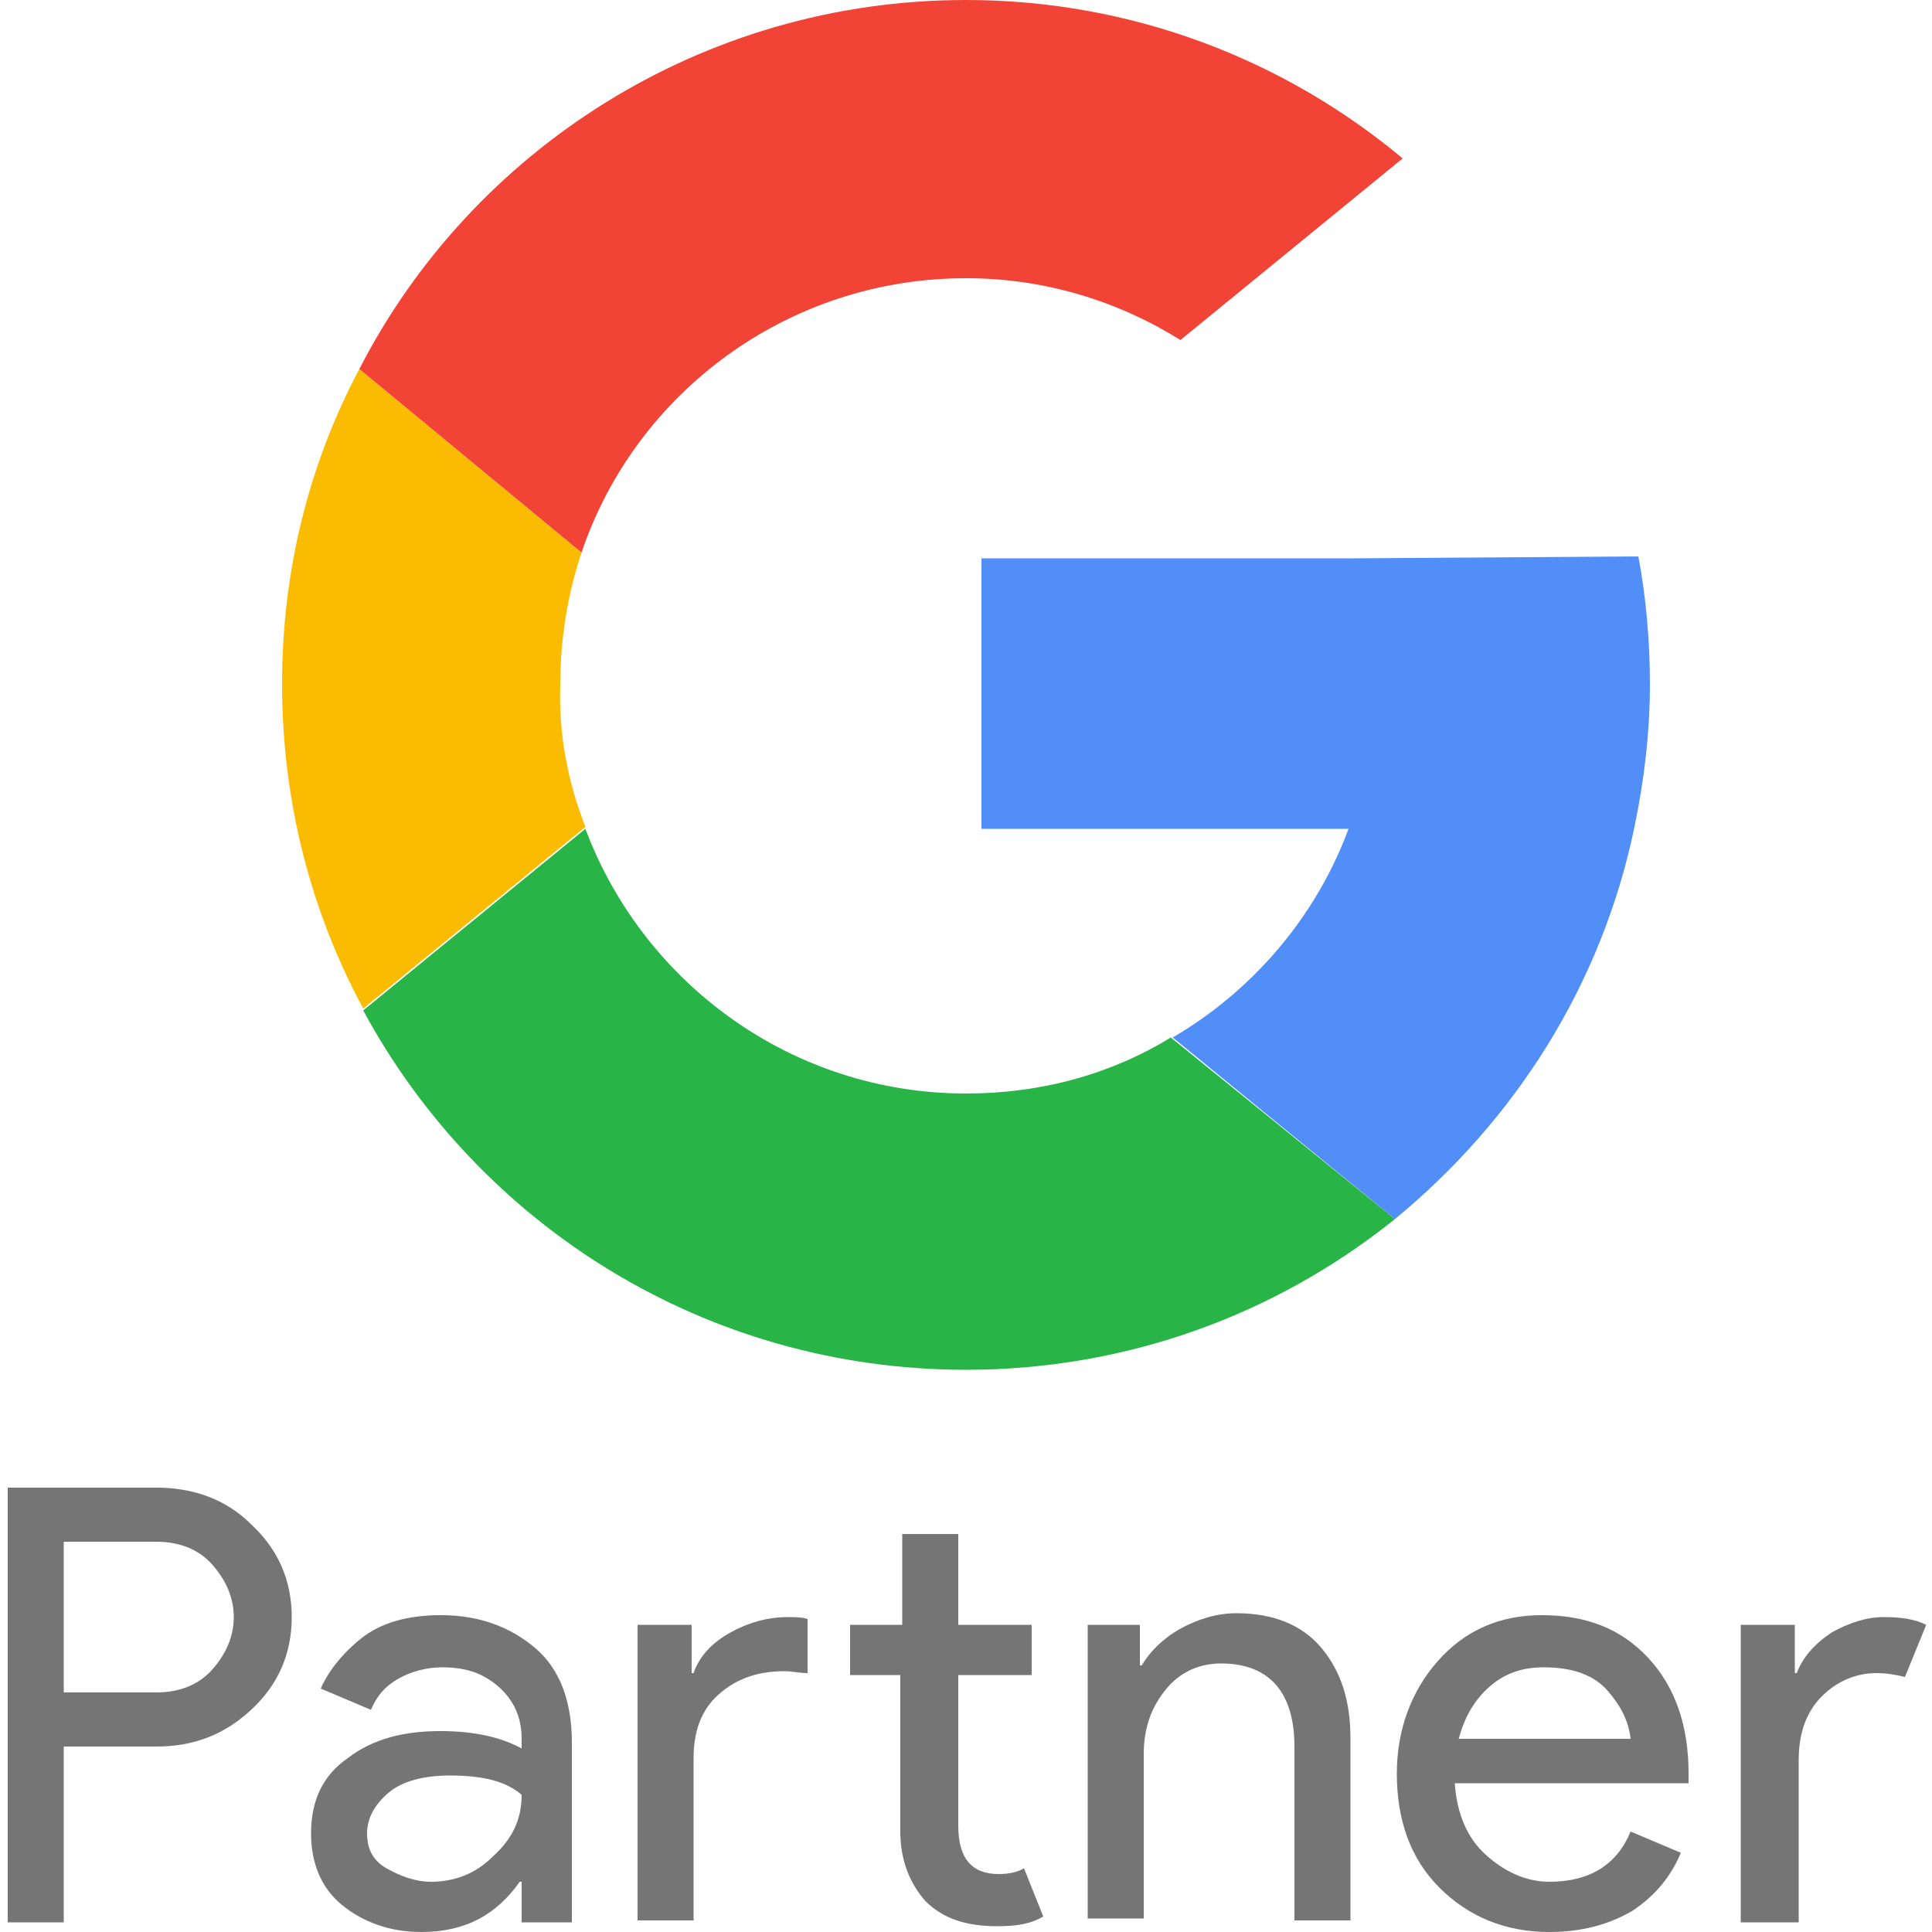
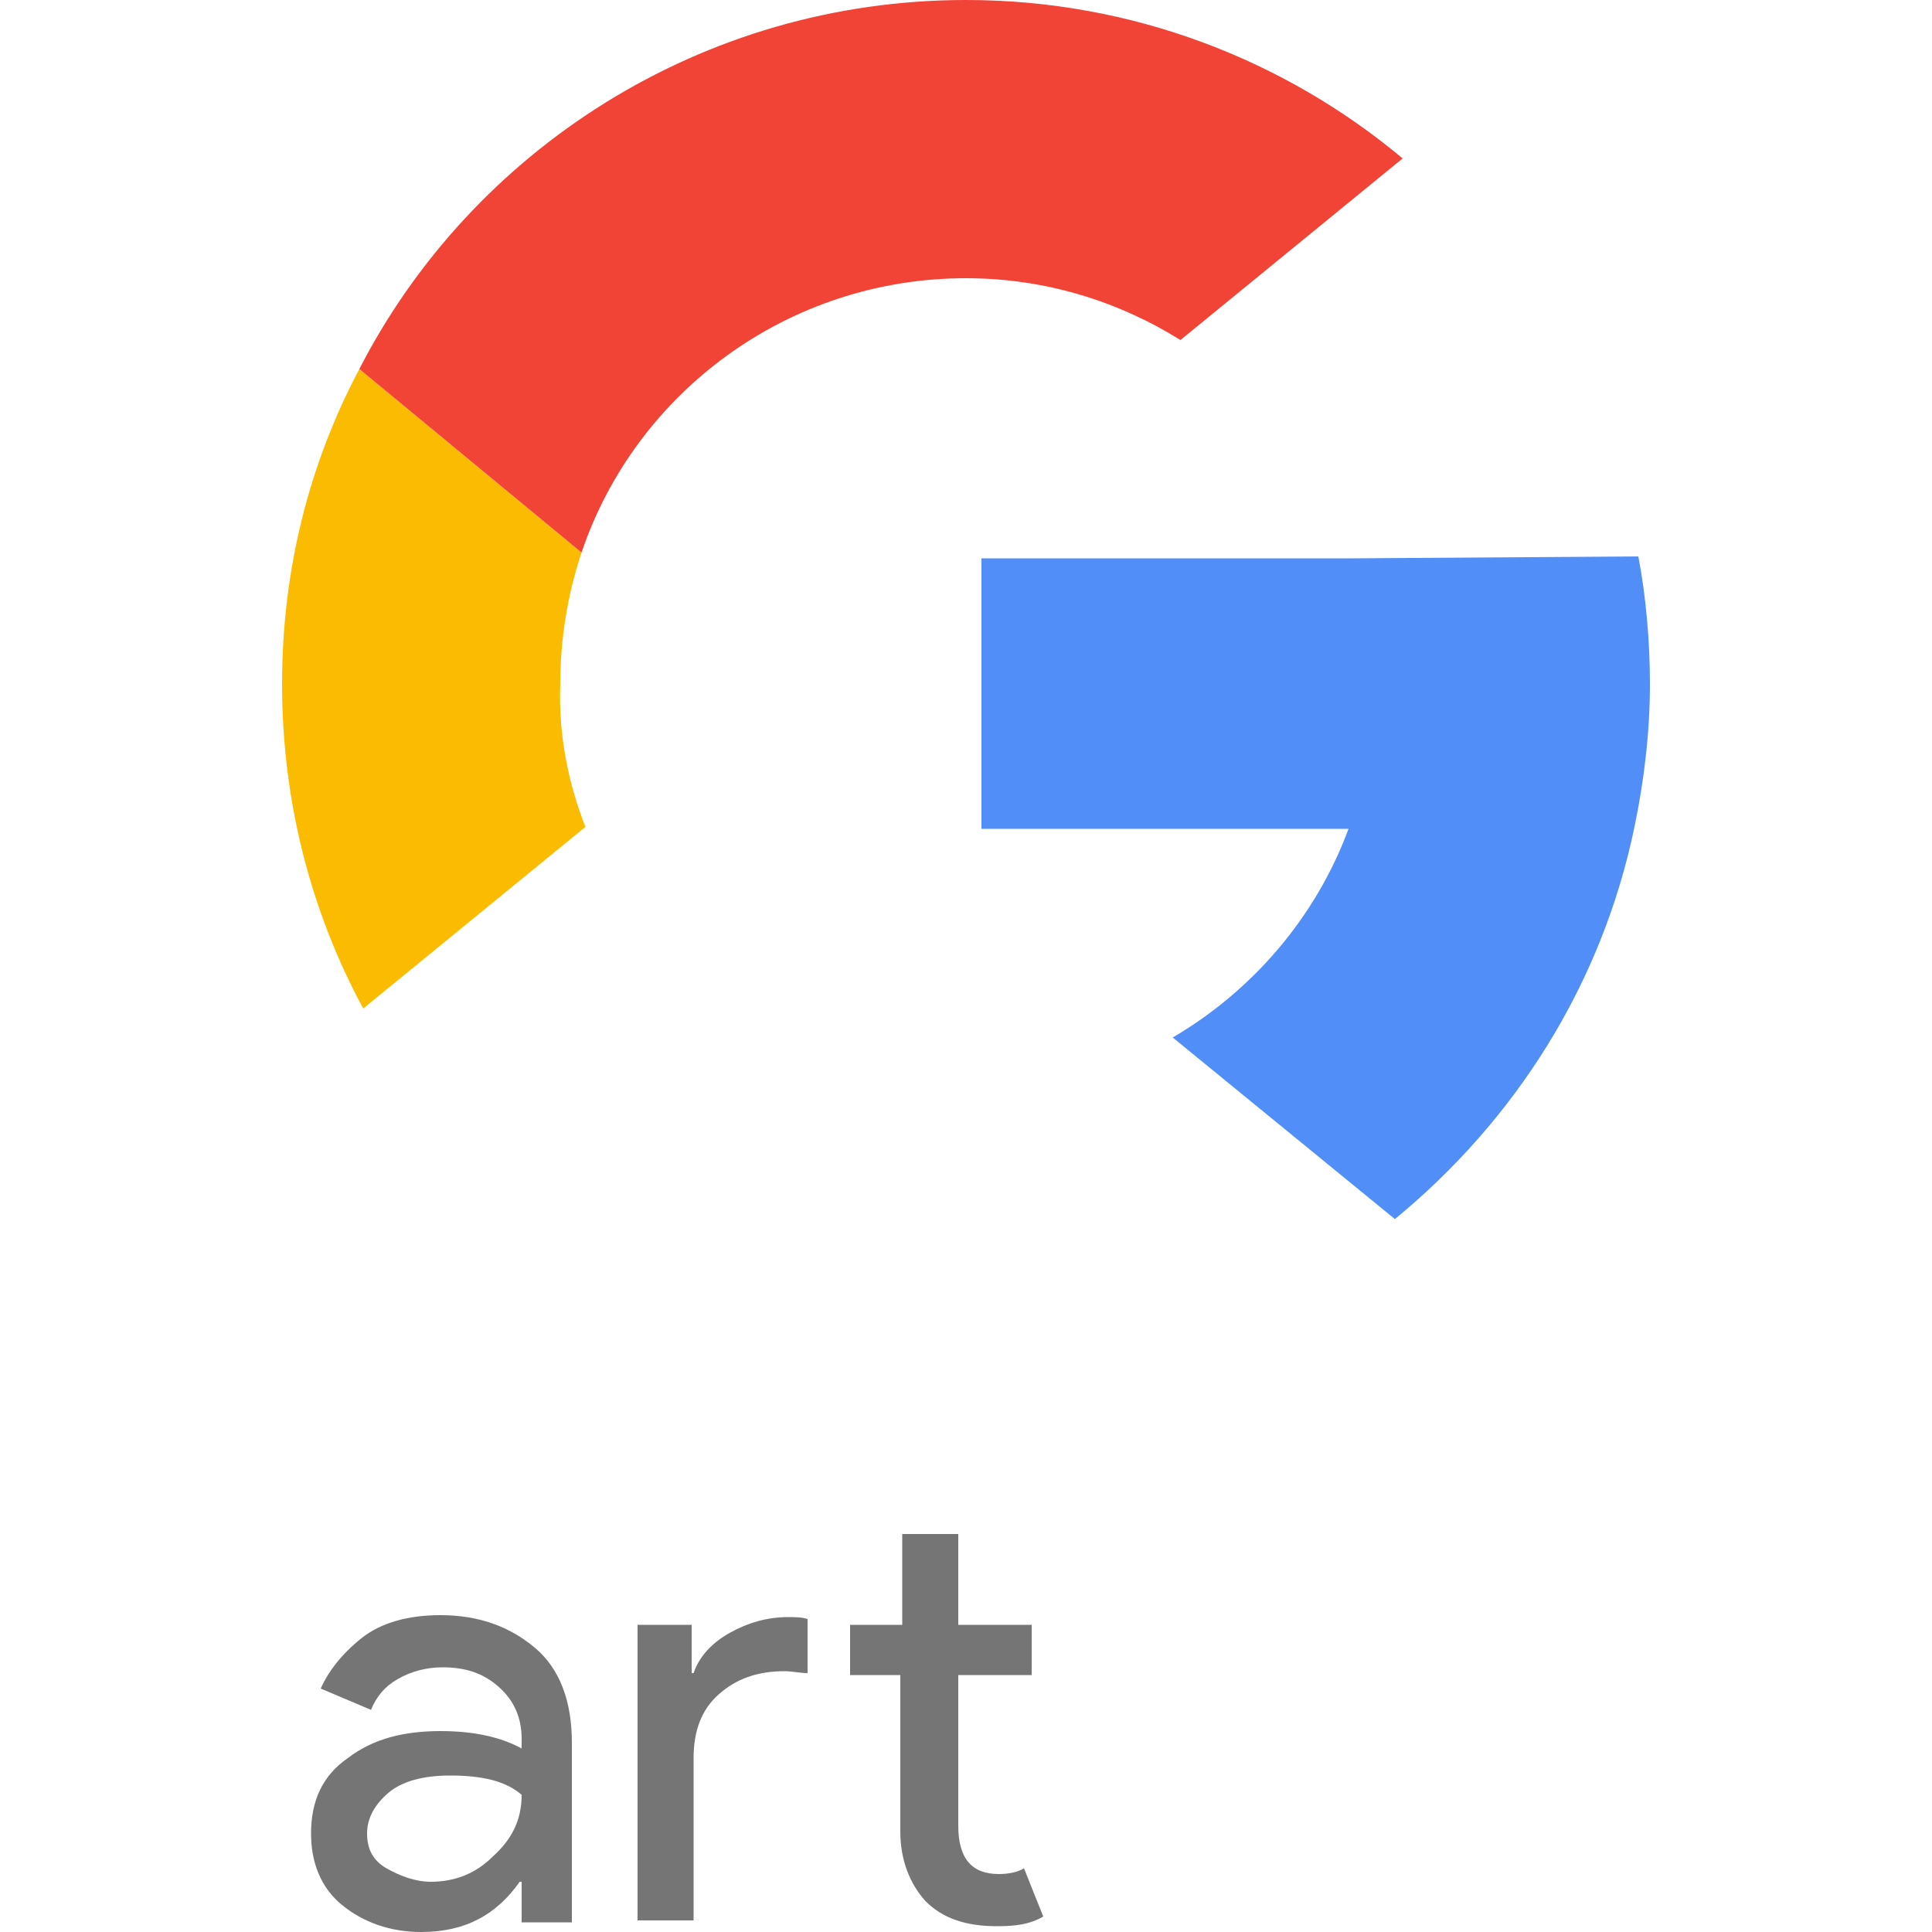
<svg xmlns="http://www.w3.org/2000/svg" version="1.1" id="Capa_1" x="0px" y="0px" viewBox="0 0 100 100" style="enable-background:new 0 0 100 100;" xml:space="preserve">
  <style type="text/css">
	.st0{fill:#FBBB00;}
	.st1{fill:#518EF8;}
	.st2{fill:#28B446;}
	.st3{fill:#F14336;}
	.st4{fill:#757575;}
</style>
  <g>
    <path class="st0" d="M30.3,42.8l-11.5,9.4c-2.7-5-4.2-10.7-4.2-16.8c0-5.9,1.4-11.4,4-16.3h0l11.5,9.5c-0.7,2.1-1.1,4.4-1.1,6.8   C28.9,38,29.4,40.5,30.3,42.8z" />
    <path class="st1" d="M84.8,28.8c0.4,2.1,0.6,4.4,0.6,6.6c0,2.5-0.3,5-0.8,7.4C82.9,51,78.4,58,72.2,63.1l0,0l-11.5-9.4   c4.1-2.4,7.4-6.2,9.1-10.8H50.8v-14H70L84.8,28.8L84.8,28.8z" />
-     <path class="st2" d="M72.2,63.1L72.2,63.1c-6.1,4.9-13.8,7.8-22.2,7.8c-13.5,0-25.2-7.5-31.2-18.6l11.5-9.4   c3,8,10.7,13.7,19.7,13.7c3.9,0,7.5-1,10.6-2.9L72.2,63.1z" />
    <path class="st3" d="M72.6,8.2l-11.5,9.4c-3.2-2-7-3.2-11.1-3.2c-9.2,0-17.1,5.9-19.9,14.2l-11.5-9.5h0C24.4,7.8,36.3,0,50,0   C58.6,0,66.5,3.1,72.6,8.2z" />
  </g>
  <g>
-     <path class="st4" d="M3.3,99.5H0.4V77h7.7c1.9,0,3.6,0.6,4.9,1.9c1.4,1.3,2.1,2.9,2.1,4.8c0,1.9-0.7,3.5-2.1,4.8   c-1.4,1.3-3,1.9-4.9,1.9H3.3V99.5z M3.3,87.6h4.8c1.2,0,2.2-0.4,2.9-1.2c0.7-0.8,1.1-1.7,1.1-2.7c0-1-0.4-1.9-1.1-2.7   c-0.7-0.8-1.7-1.2-2.9-1.2H3.3V87.6z" />
    <path class="st4" d="M21.8,100c-1.6,0-3-0.5-4.1-1.4c-1.1-0.9-1.6-2.2-1.6-3.7c0-1.7,0.6-3,1.9-3.9c1.3-1,2.9-1.4,4.8-1.4   c1.7,0,3.1,0.3,4.2,0.9V90c0-1.1-0.4-2-1.2-2.7c-0.8-0.7-1.7-1-2.9-1c-0.8,0-1.6,0.2-2.3,0.6c-0.7,0.4-1.1,0.9-1.4,1.6l-2.6-1.1   c0.4-0.9,1.1-1.8,2.1-2.6c1-0.8,2.4-1.2,4.1-1.2c2,0,3.6,0.6,4.9,1.7s1.9,2.8,1.9,4.9v9.3H27v-2.1h-0.1   C25.7,99.1,24.1,100,21.8,100z M22.3,97.4c1.2,0,2.3-0.4,3.2-1.3c1-0.9,1.5-1.9,1.5-3.2c-0.8-0.7-2-1-3.7-1c-1.4,0-2.5,0.3-3.2,0.9   c-0.7,0.6-1.1,1.3-1.1,2.1c0,0.8,0.3,1.4,1,1.8C20.7,97.1,21.5,97.4,22.3,97.4z" />
    <path class="st4" d="M35.8,84.1v2.5h0.1c0.3-0.9,1-1.6,1.9-2.1c0.9-0.5,1.9-0.8,3-0.8c0.3,0,0.7,0,1,0.1v2.8   c-0.4,0-0.8-0.1-1.2-0.1c-1.4,0-2.5,0.4-3.4,1.2c-0.9,0.8-1.3,1.9-1.3,3.3v8.4H33V84.1H35.8z M51.6,99.7c-1.6,0-2.8-0.4-3.7-1.3   c-0.8-0.9-1.3-2.1-1.3-3.6v-8.1H44v-2.6h2.7v-4.7h2.9v4.7h3.8v2.6h-3.8v7.8c0,1.7,0.7,2.5,2.1,2.5c0.5,0,1-0.1,1.3-0.3l1,2.5   C53.3,99.6,52.6,99.7,51.6,99.7z" />
-     <path class="st4" d="M59,84.1v2.1h0.1c0.4-0.7,1.1-1.4,2-1.9c0.9-0.5,1.9-0.8,2.9-0.8c1.9,0,3.4,0.6,4.4,1.8c1,1.2,1.5,2.7,1.5,4.7   v9.4H67v-9c0-2.8-1.3-4.3-3.8-4.3c-1.2,0-2.2,0.5-2.9,1.4c-0.8,1-1.1,2.1-1.1,3.3v8.5h-2.9V84.1H59z" />
-     <path class="st4" d="M80.2,100c-2.3,0-4.2-0.8-5.7-2.3c-1.5-1.5-2.2-3.5-2.2-5.9c0-2.2,0.7-4.2,2.1-5.8c1.4-1.6,3.2-2.4,5.4-2.4   c2.3,0,4.1,0.7,5.5,2.2c1.4,1.5,2.1,3.5,2.1,6l0,0.5H75.3c0.1,1.5,0.6,2.8,1.6,3.7c1,0.9,2.1,1.4,3.3,1.4c2.1,0,3.5-0.9,4.2-2.6   l2.6,1.1c-0.5,1.2-1.3,2.2-2.5,3C83.3,99.6,81.9,100,80.2,100z M84.4,90c-0.1-0.9-0.5-1.7-1.2-2.5c-0.7-0.8-1.8-1.2-3.3-1.2   c-1.1,0-2,0.3-2.8,1s-1.3,1.6-1.6,2.7H84.4z" />
-     <path class="st4" d="M93,99.5h-2.9V84.1h2.8v2.5H93c0.3-0.8,0.9-1.5,1.8-2.1c0.9-0.5,1.8-0.8,2.7-0.8c0.9,0,1.6,0.1,2.2,0.4   l-1.1,2.7c-0.4-0.1-0.9-0.2-1.5-0.2c-1,0-2,0.4-2.8,1.2c-0.8,0.8-1.2,1.9-1.2,3.3V99.5z" />
  </g>
</svg>